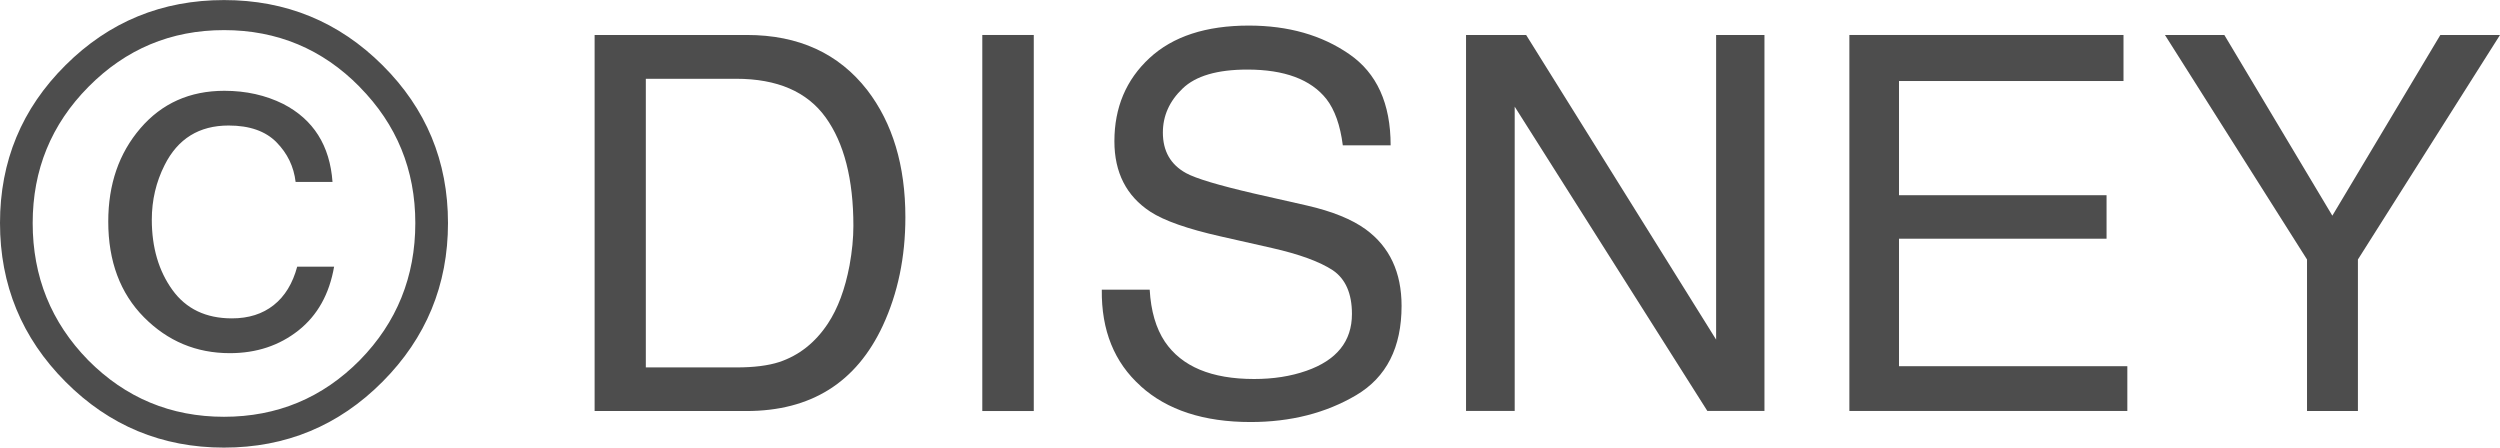
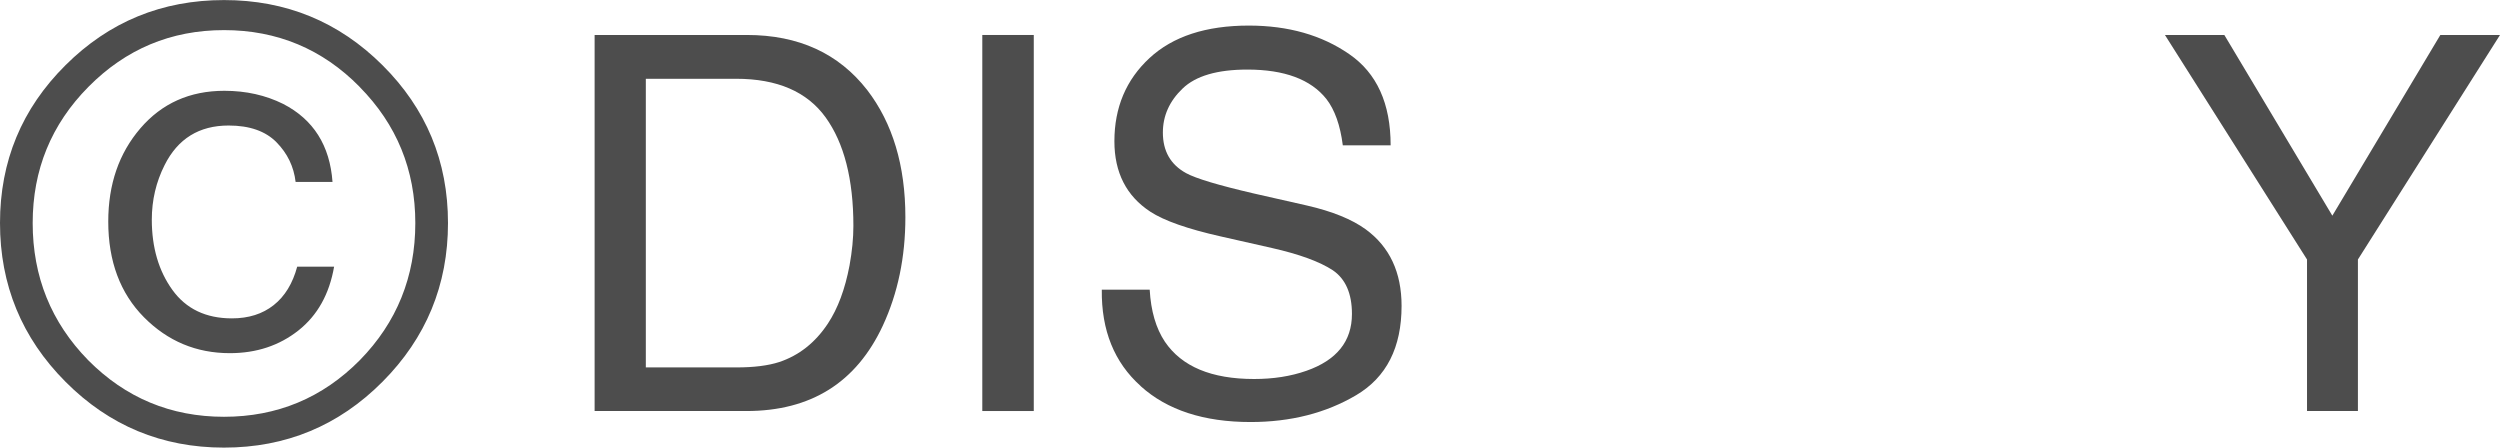
<svg xmlns="http://www.w3.org/2000/svg" id="b" data-name="レイヤー 2" width="39.097" height="7" viewBox="0 0 39.097 7">
  <g id="c" data-name="レイヤー 3">
    <g>
      <path d="m5.623,1.358c.581.588.872,1.298.872,2.13,0,.838-.289,1.554-.867,2.144-.584.591-1.294.886-2.125.886s-1.541-.296-2.125-.886c-.578-.591-.867-1.306-.867-2.144,0-.832.29-1.542.872-2.13.585-.591,1.291-.887,2.121-.887s1.539.296,2.12.887m-.976,2.812c-.071.263-.193.464-.368.602-.174.138-.392.207-.653.207-.406,0-.717-.148-.931-.445-.214-.297-.322-.663-.322-1.099,0-.305.067-.589.2-.853.207-.413.54-.619,1.001-.619.327,0,.577.087.749.262.172.175.271.382.299.62h.577c-.041-.569-.298-.976-.772-1.22-.274-.136-.579-.205-.92-.205-.539,0-.977.196-1.312.586-.336.391-.503.876-.503,1.459,0,.622.187,1.121.558,1.496.372.375.819.562,1.344.562.416,0,.773-.119,1.072-.355.299-.237.484-.57.558-.998h-.576Zm1.334-3.15c-.683-.68-1.509-1.019-2.478-1.019S1.708.339,1.025,1.019C.341,1.699,0,2.521,0,3.488s.341,1.797,1.025,2.483c.683.686,1.509,1.029,2.478,1.029s1.795-.343,2.478-1.029c.683-.686,1.025-1.514,1.025-2.483s-.342-1.789-1.025-2.469" style="fill: #4d4d4d;" />
      <path d="m10.099,1.232h1.414c.643,0,1.109.202,1.399.604.29.403.434.969.434,1.697,0,.19-.02.396-.06.617-.07.371-.183.675-.34.912-.197.297-.451.497-.76.6-.173.056-.396.084-.665.084h-1.421V1.232Zm1.574,5.196c1.009,0,1.719-.445,2.134-1.337.234-.505.352-1.069.352-1.693,0-.809-.199-1.472-.597-1.99-.446-.573-1.073-.861-1.881-.861h-2.382v5.881h2.374Z" style="fill: #4d4d4d;" />
      <rect x="15.362" y=".547" width=".805" height="5.881" style="fill: #4d4d4d;" />
      <path d="m17.839,6.039c.414.374.987.561,1.718.561.627,0,1.178-.14,1.652-.42.474-.28.71-.746.71-1.396,0-.524-.186-.923-.56-1.197-.216-.157-.523-.282-.92-.373l-.825-.187c-.555-.129-.912-.235-1.068-.321-.241-.134-.36-.344-.36-.633,0-.261.102-.491.308-.688.205-.198.543-.297,1.013-.297.581,0,.993.154,1.236.46.131.169.217.41.257.725h.748c0-.653-.215-1.129-.647-1.426-.43-.298-.955-.447-1.571-.447-.669,0-1.187.169-1.553.508-.366.339-.549.773-.549,1.301,0,.488.187.856.561,1.101.215.141.584.271,1.105.388l.796.18c.433.098.75.215.953.348.2.136.3.364.3.684,0,.427-.238.723-.713.889-.245.086-.518.128-.817.128-.667,0-1.132-.194-1.396-.584-.139-.209-.218-.479-.237-.813h-.749c-.008.635.195,1.138.609,1.508" style="fill: #4d4d4d;" />
-       <polygon points="22.927 6.427 22.927 .547 23.867 .547 26.838 5.311 26.838 .547 27.594 .547 27.594 6.427 26.701 6.427 23.688 1.668 23.688 6.427 22.927 6.427" style="fill: #4d4d4d;" />
-       <polygon points="28.922 6.427 28.922 .547 33.209 .547 33.209 1.267 29.698 1.267 29.698 3.053 32.944 3.053 32.944 3.733 29.698 3.733 29.698 5.727 33.269 5.727 33.269 6.427 28.922 6.427" style="fill: #4d4d4d;" />
      <polygon points="36.079 4.058 33.857 .547 34.786 .547 36.475 3.373 38.164 .547 39.097 .547 36.875 4.058 36.875 6.428 36.079 6.428 36.079 4.058" style="fill: #4d4d4d;" />
    </g>
  </g>
</svg>